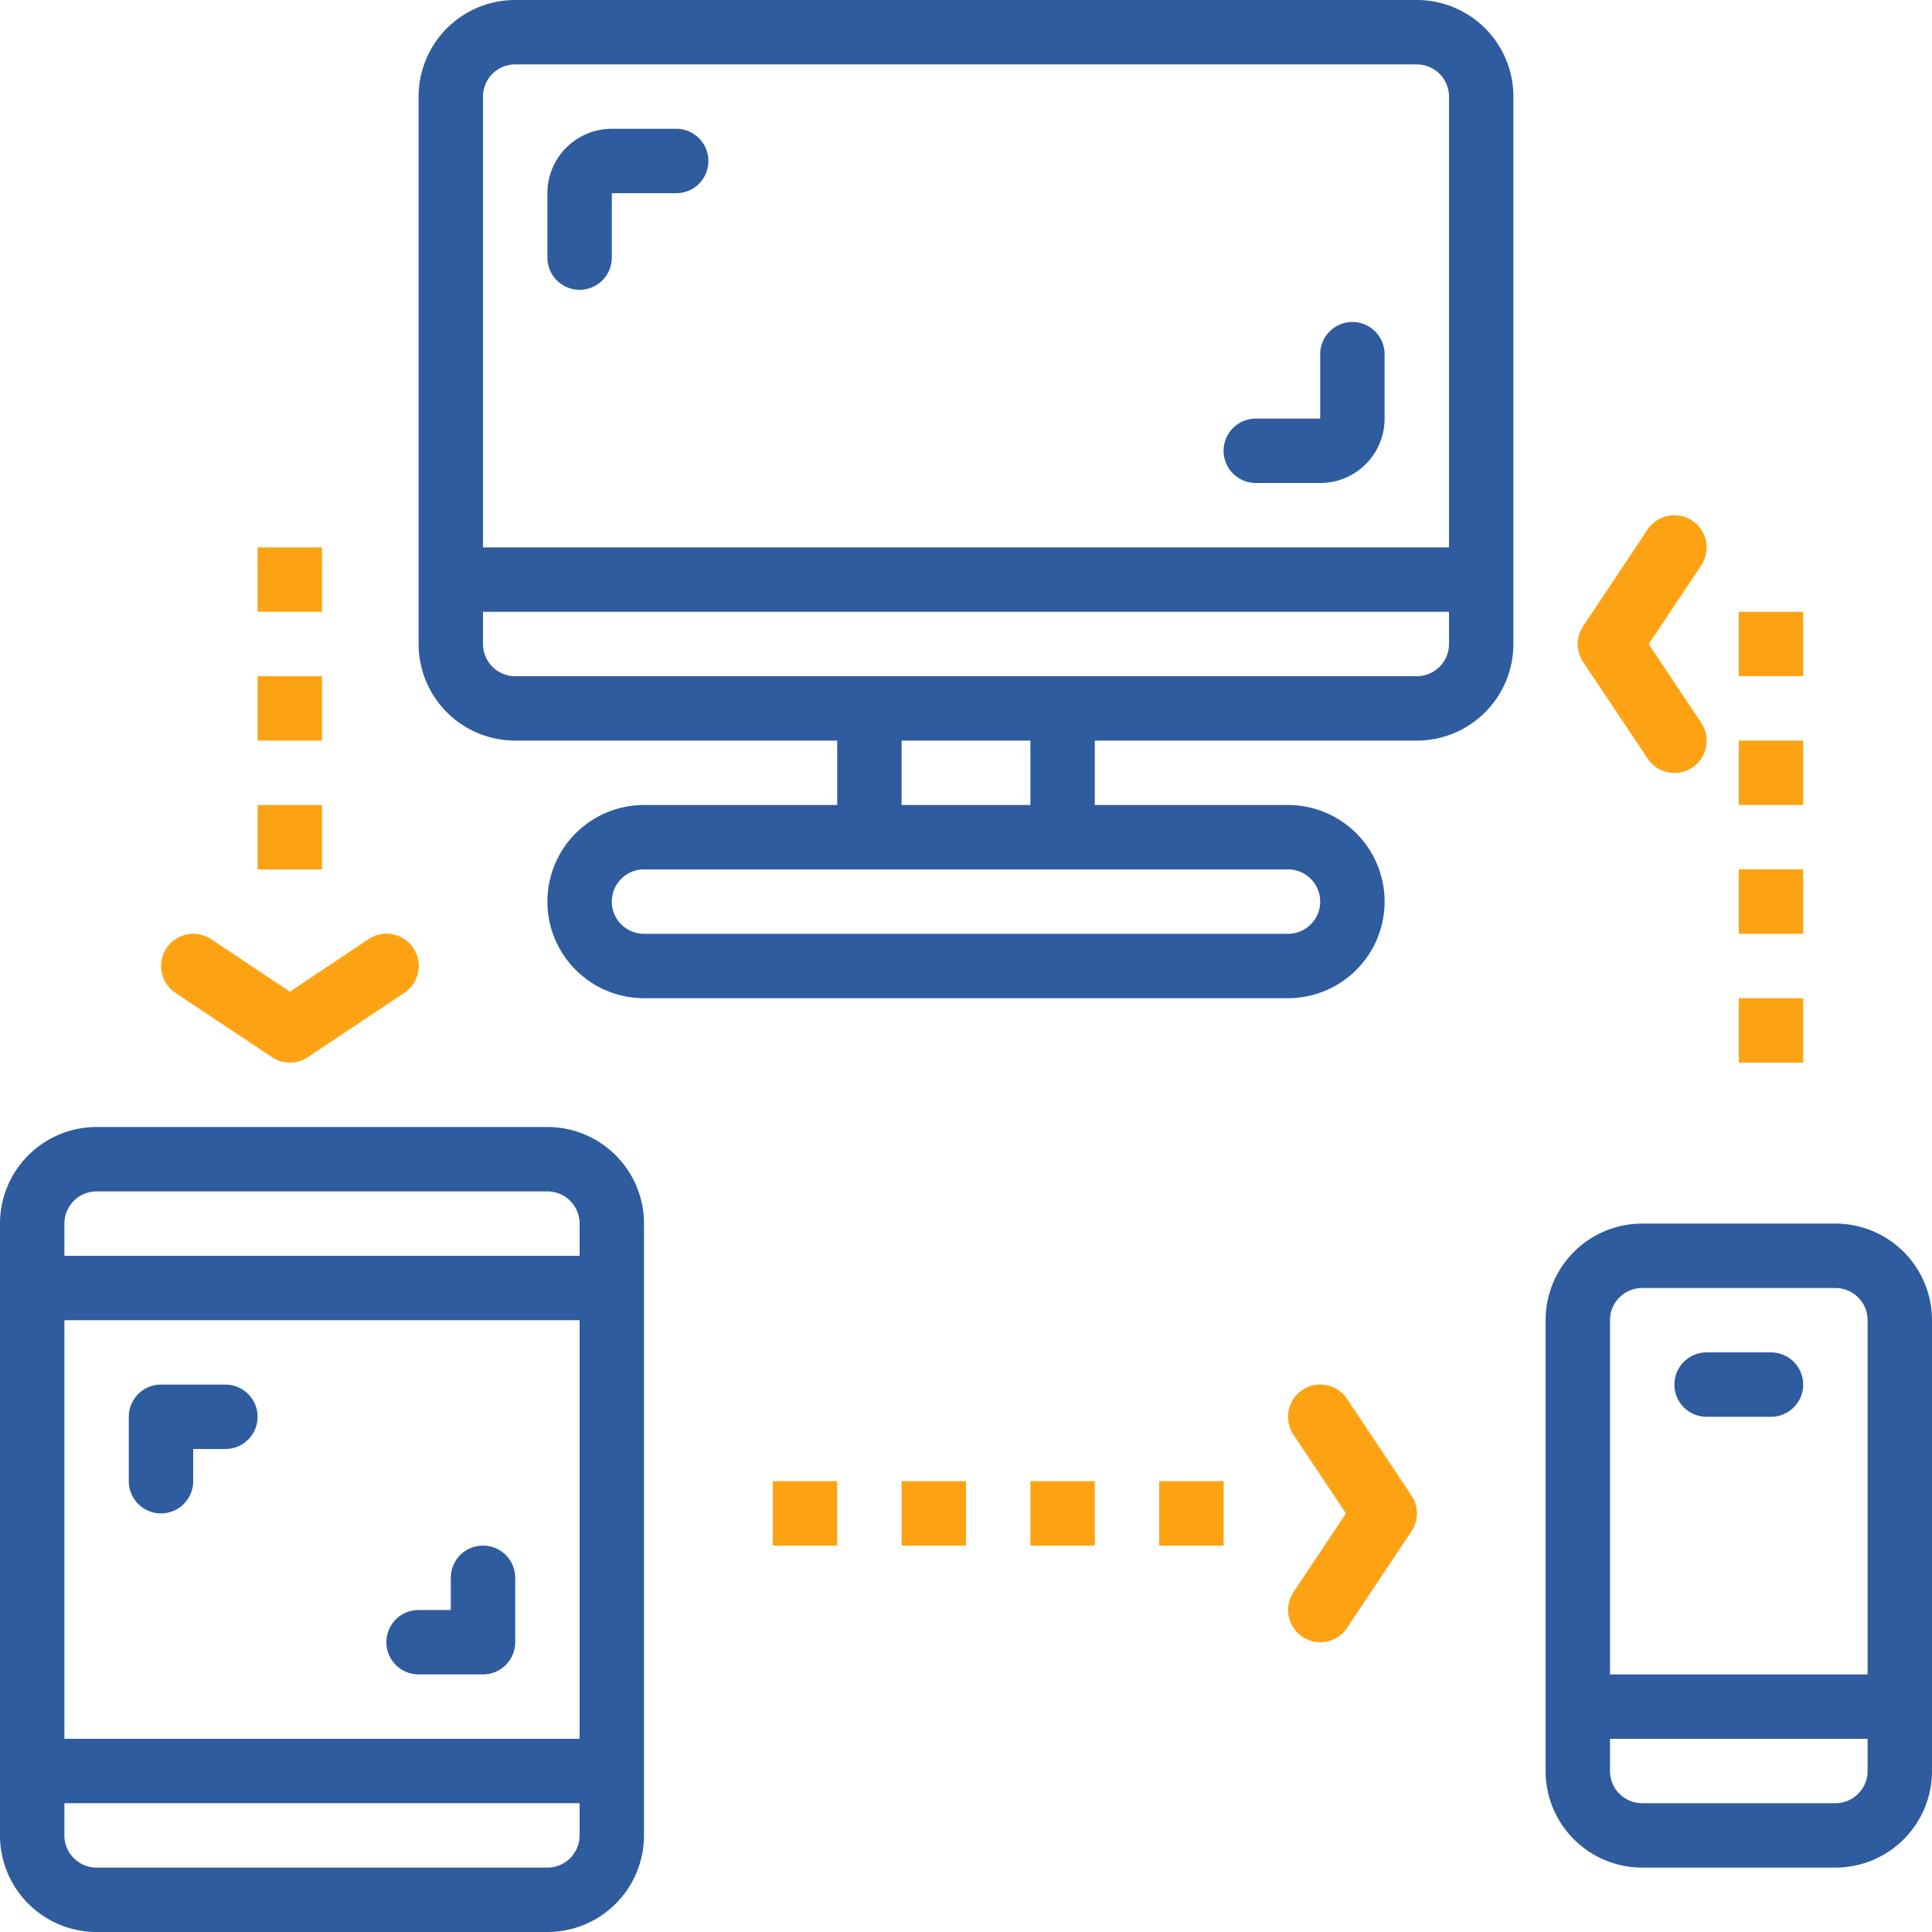
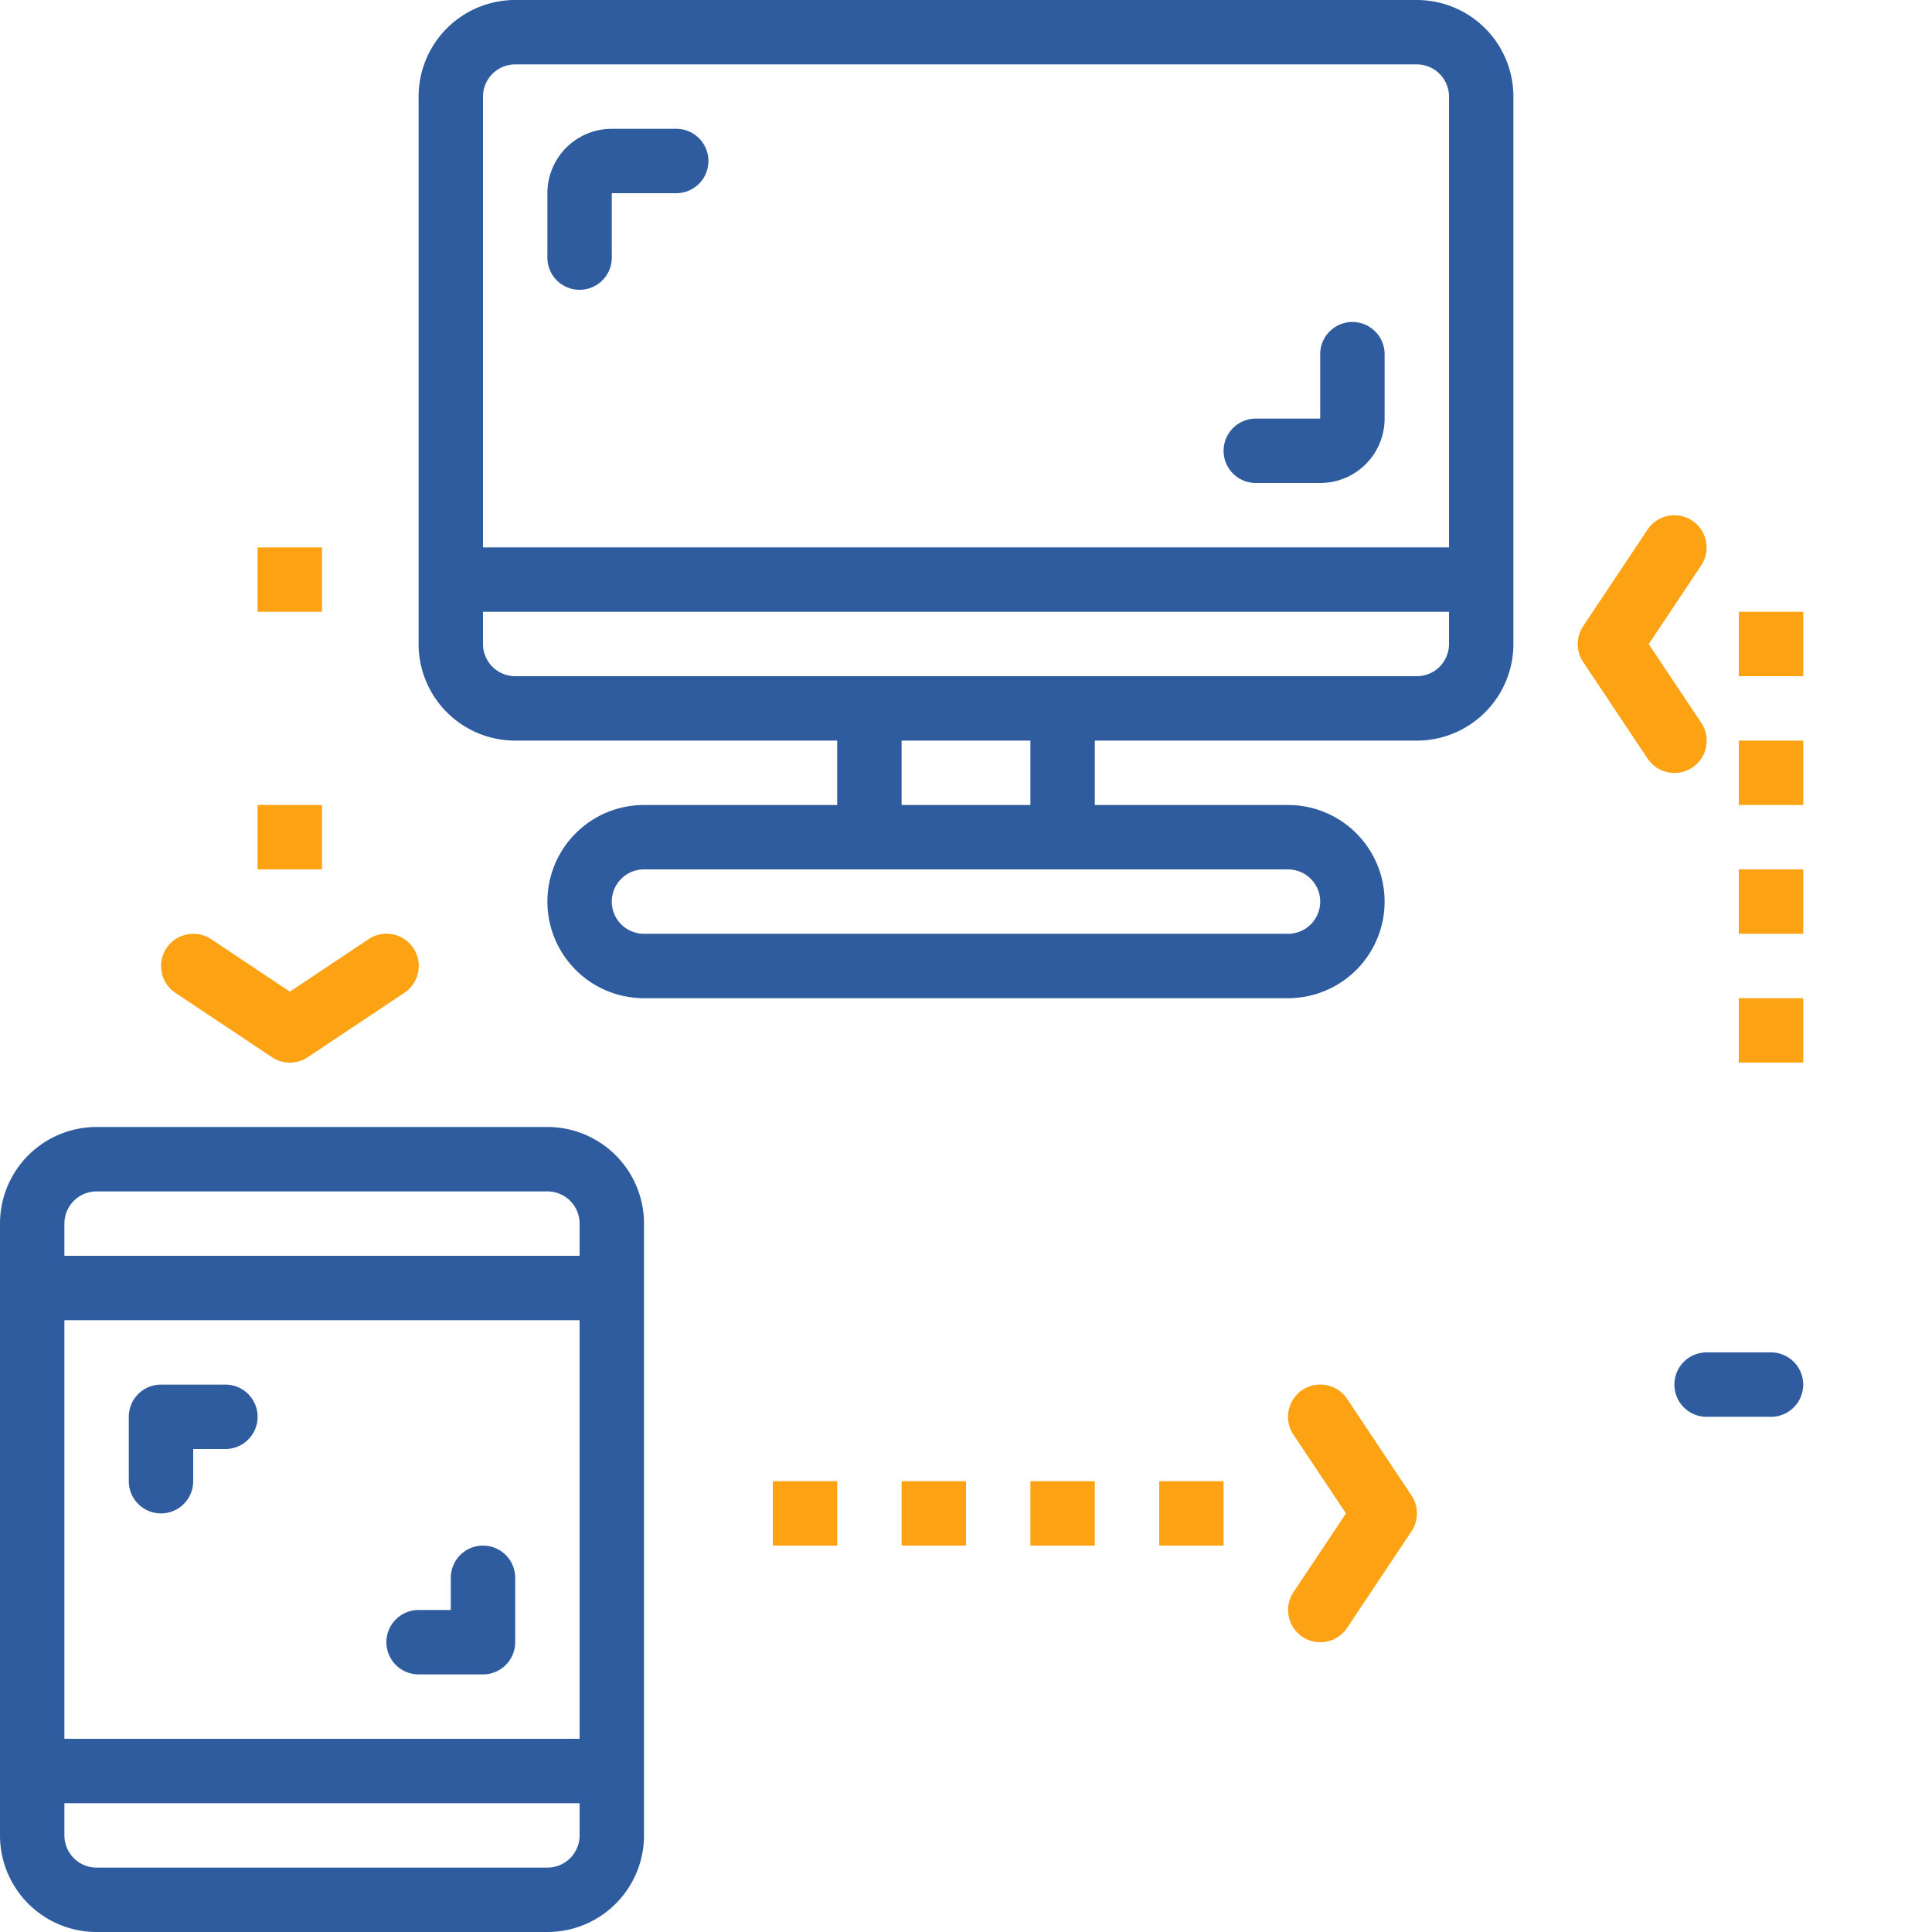
<svg xmlns="http://www.w3.org/2000/svg" width="54" height="54" viewBox="0 0 54 54">
  <defs>
    <style>.a{fill:#2e5c9e;}.b{fill:#fda313;}</style>
  </defs>
  <g transform="translate(0 0)">
    <path class="a" d="M2.7,302.5H15.3a2.7,2.7,0,0,0,2.7-2.7V282.7a2.7,2.7,0,0,0-2.7-2.7H2.7A2.7,2.7,0,0,0,0,282.7v17.1A2.7,2.7,0,0,0,2.7,302.5Zm13.5-2.7a.9.9,0,0,1-.9.9H2.7a.9.9,0,0,1-.9-.9v-.9H16.2ZM1.8,297.1V285.4H16.2v11.7Zm0-14.4a.9.9,0,0,1,.9-.9H15.3a.9.9,0,0,1,.9.9v.9H1.8Zm0,0" transform="translate(0 -248.5)" />
-     <path class="a" d="M386.7,322h5.4a2.7,2.7,0,0,0,2.7-2.7V306.7a2.7,2.7,0,0,0-2.7-2.7h-5.4a2.7,2.7,0,0,0-2.7,2.7v12.6A2.7,2.7,0,0,0,386.7,322Zm6.3-2.7a.9.9,0,0,1-.9.9h-5.4a.9.9,0,0,1-.9-.9v-.9H393Zm-6.3-13.5h5.4a.9.9,0,0,1,.9.9v9.9h-7.2v-9.9A.9.9,0,0,1,386.7,305.8Zm0,0" transform="translate(-340.8 -269.8)" />
    <path class="a" d="M106.7,20.7h9v1.8h-5.4a2.7,2.7,0,0,0,0,5.4h18a2.7,2.7,0,0,0,0-5.4h-5.4V20.7h9a2.7,2.7,0,0,0,2.7-2.7V2.7A2.7,2.7,0,0,0,131.9,0H106.7A2.7,2.7,0,0,0,104,2.7V18A2.7,2.7,0,0,0,106.7,20.7Zm21.6,3.6a.9.9,0,0,1,0,1.8h-18a.9.9,0,1,1,0-1.8Zm-7.2-1.8h-3.6V20.7h3.6ZM132.8,18a.9.9,0,0,1-.9.9H106.7a.9.9,0,0,1-.9-.9v-.9h27ZM106.7,1.8h25.2a.9.9,0,0,1,.9.9V15.3h-27V2.7A.9.9,0,0,1,106.7,1.8Zm0,0" transform="translate(-92.3)" />
    <path class="b" d="M64,136h1.8v1.8H64Zm0,0" transform="translate(-56.8 -120.7)" />
    <path class="b" d="M64,200h1.8v1.8H64Zm0,0" transform="translate(-56.8 -177.5)" />
-     <path class="b" d="M64,168h1.8v1.8H64Zm0,0" transform="translate(-56.8 -149.1)" />
    <path class="b" d="M43.1,235.446a.9.9,0,0,0,1,0l2.7-1.8a.9.9,0,1,0-1-1.5l-2.2,1.469-2.2-1.467a.9.9,0,0,0-1,1.5Zm0,0" transform="translate(-35.497 -205.897)" />
    <path class="b" d="M224,368h1.8v1.8H224Zm0,0" transform="translate(-198.8 -326.6)" />
    <path class="b" d="M192,368h1.8v1.8H192Zm0,0" transform="translate(-170.4 -326.6)" />
    <path class="b" d="M288,368h1.8v1.8H288Zm0,0" transform="translate(-255.6 -326.6)" />
    <path class="b" d="M256,368h1.8v1.8H256Zm0,0" transform="translate(-227.2 -326.6)" />
    <path class="b" d="M320.4,351.046a.9.9,0,0,0,1.249-.249l1.8-2.7a.9.9,0,0,0,0-1l-1.8-2.7a.9.9,0,1,0-1.5,1l1.469,2.2-1.467,2.2A.9.9,0,0,0,320.4,351.046Zm0,0" transform="translate(-283.997 -305.297)" />
    <path class="b" d="M432,248h1.8v1.8H432Zm0,0" transform="translate(-383.4 -220.1)" />
    <path class="b" d="M432,184h1.8v1.8H432Zm0,0" transform="translate(-383.4 -163.3)" />
    <path class="b" d="M432,152h1.8v1.8H432Zm0,0" transform="translate(-383.4 -134.9)" />
    <path class="b" d="M432,216h1.8v1.8H432Zm0,0" transform="translate(-383.4 -191.7)" />
    <path class="b" d="M393.936,134.8a.9.9,0,0,0,1.5-1l-1.469-2.2,1.467-2.2a.9.9,0,1,0-1.5-1l-1.8,2.7a.9.9,0,0,0,0,1Zm0,0" transform="translate(-347.885 -113.597)" />
    <path class="a" d="M136.9,36.5a.9.9,0,0,0,.9-.9V33.8h1.8a.9.9,0,1,0,0-1.8h-1.8a1.8,1.8,0,0,0-1.8,1.8v1.8A.9.9,0,0,0,136.9,36.5Zm0,0" transform="translate(-120.7 -28.4)" />
    <path class="a" d="M304.9,84.5h1.8a1.8,1.8,0,0,0,1.8-1.8V80.9a.9.9,0,0,0-1.8,0v1.8h-1.8a.9.9,0,0,0,0,1.8Zm0,0" transform="translate(-269.8 -71)" />
    <path class="a" d="M98.7,384a.9.9,0,0,0-.9.9v.9h-.9a.9.9,0,0,0,0,1.8h1.8a.9.9,0,0,0,.9-.9v-1.8A.9.9,0,0,0,98.7,384Zm0,0" transform="translate(-85.2 -340.8)" />
    <path class="a" d="M34.7,344H32.9a.9.9,0,0,0-.9.9v1.8a.9.9,0,0,0,1.8,0v-.9h.9a.9.9,0,1,0,0-1.8Zm0,0" transform="translate(-28.4 -305.3)" />
    <path class="a" d="M416.9,337.8h1.8a.9.9,0,0,0,0-1.8h-1.8a.9.9,0,1,0,0,1.8Zm0,0" transform="translate(-369.2 -298.2)" />
  </g>
</svg>